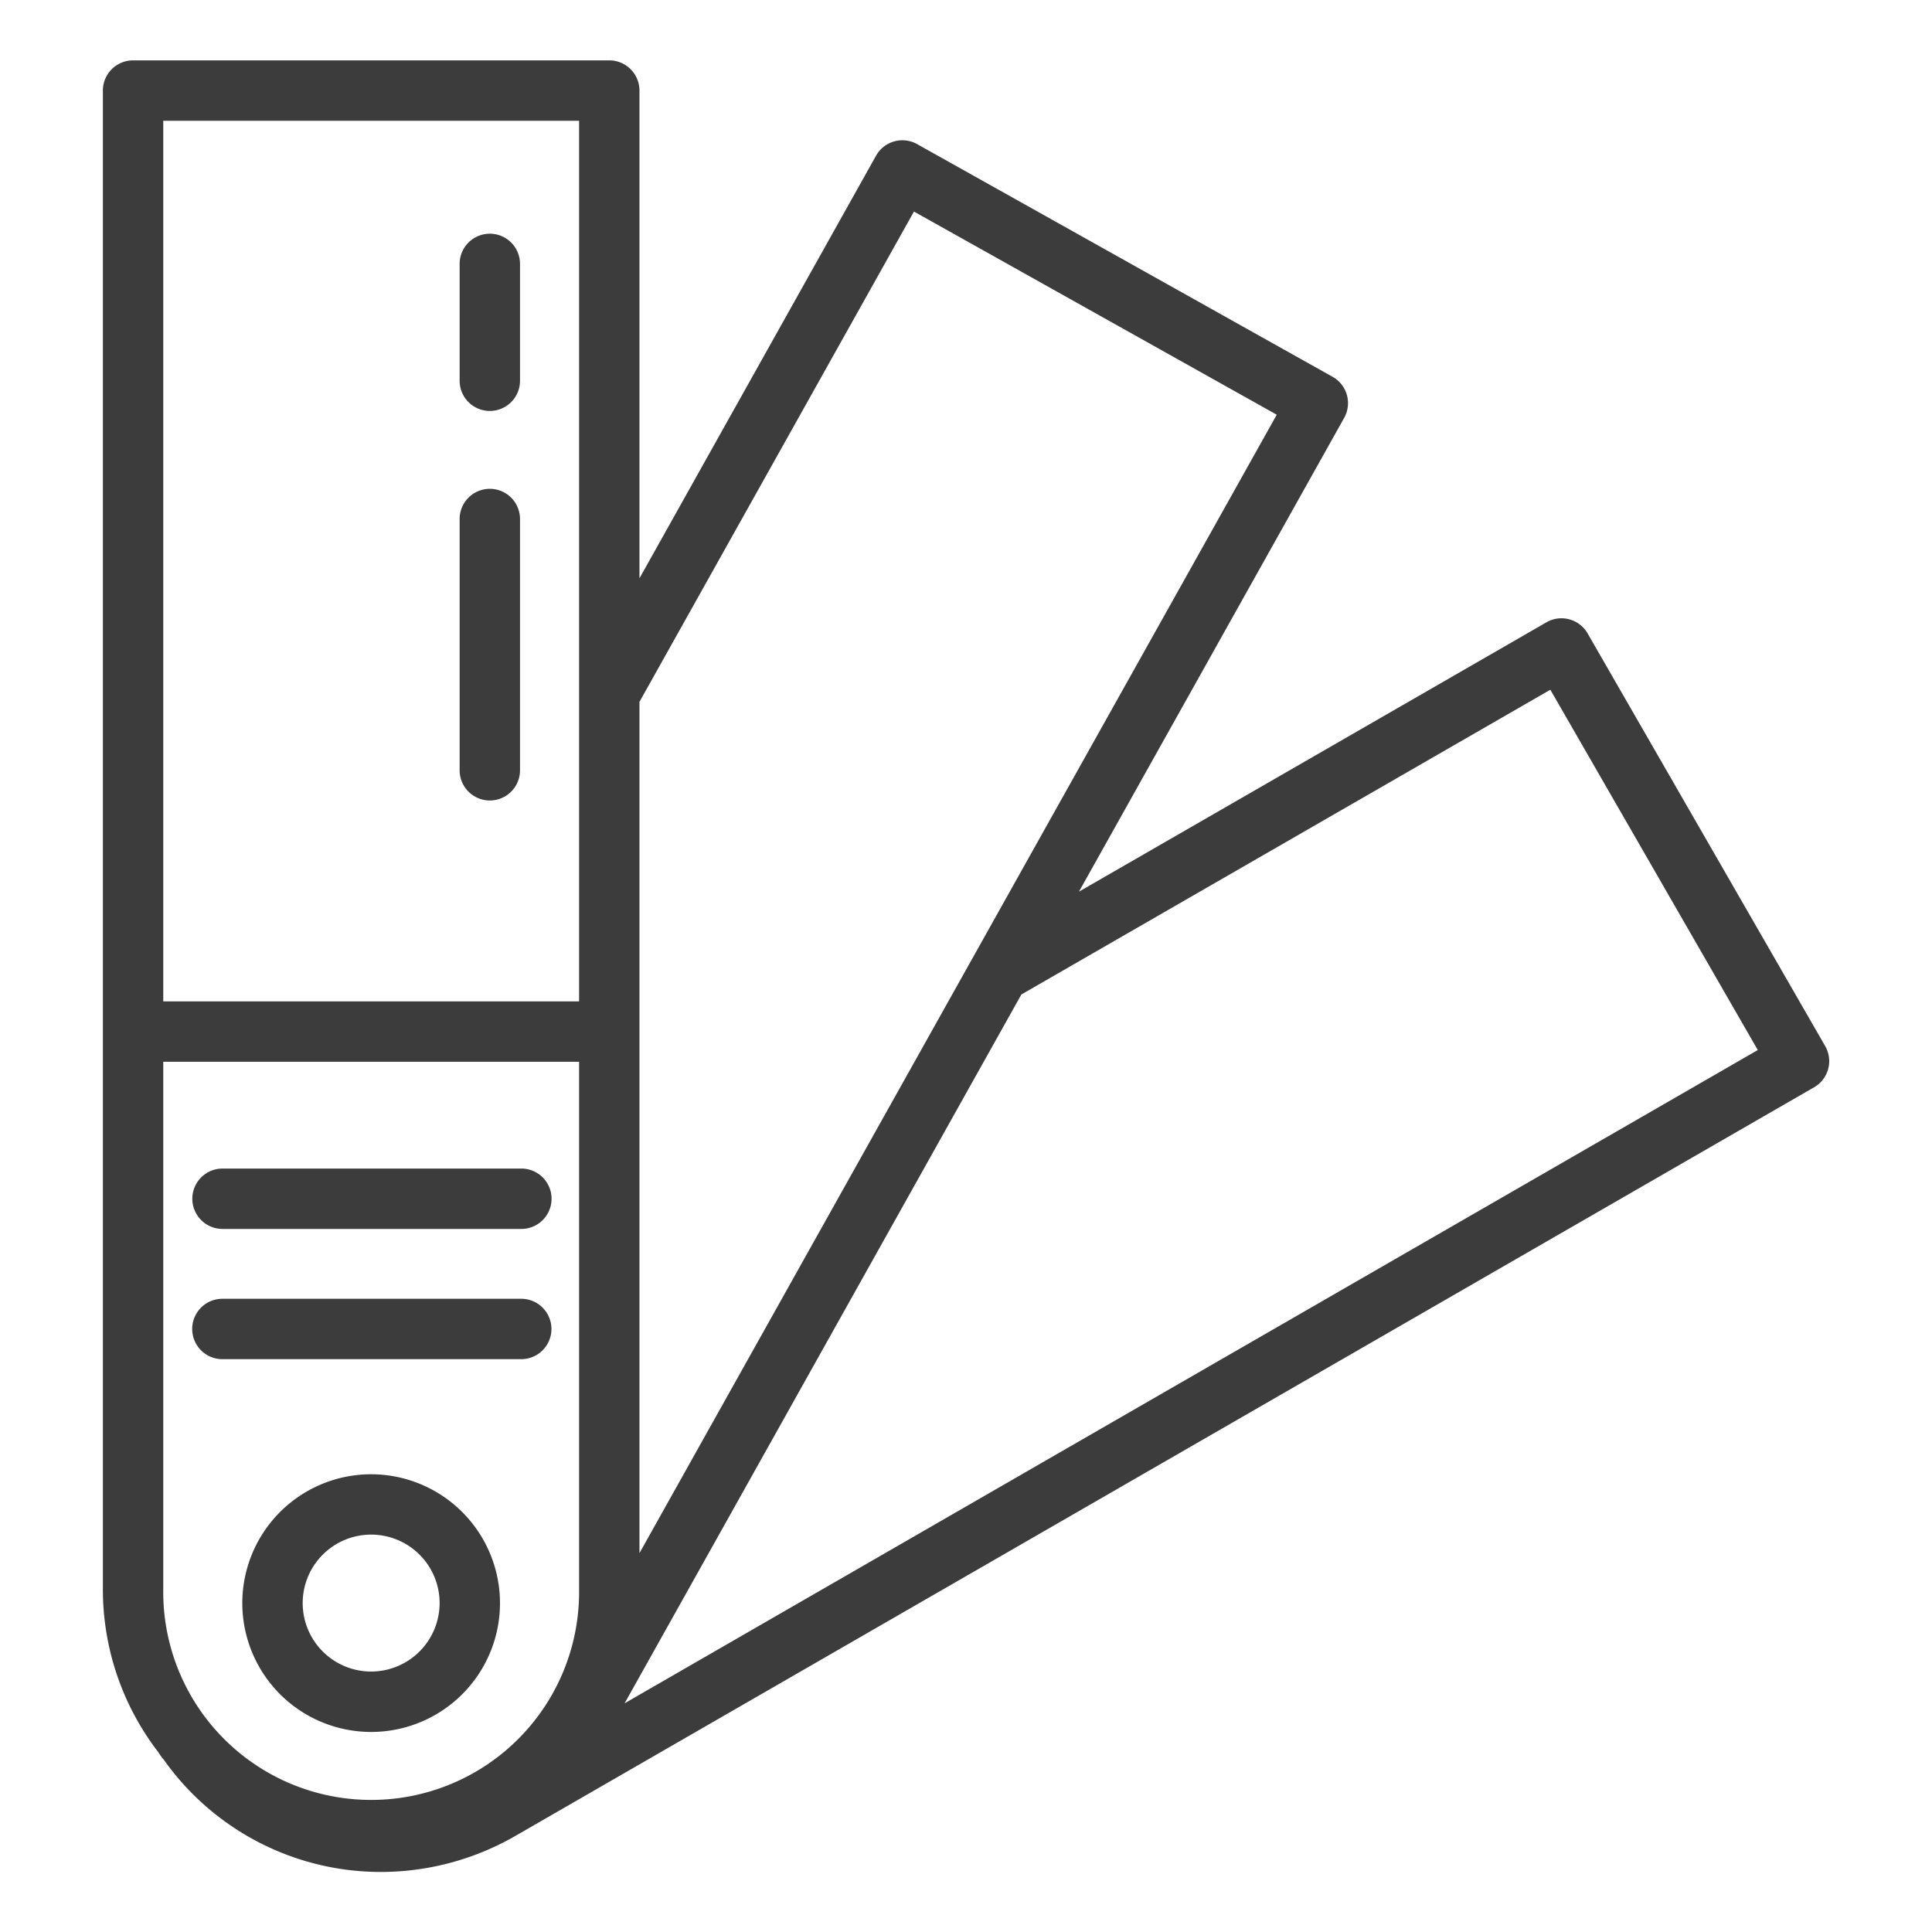
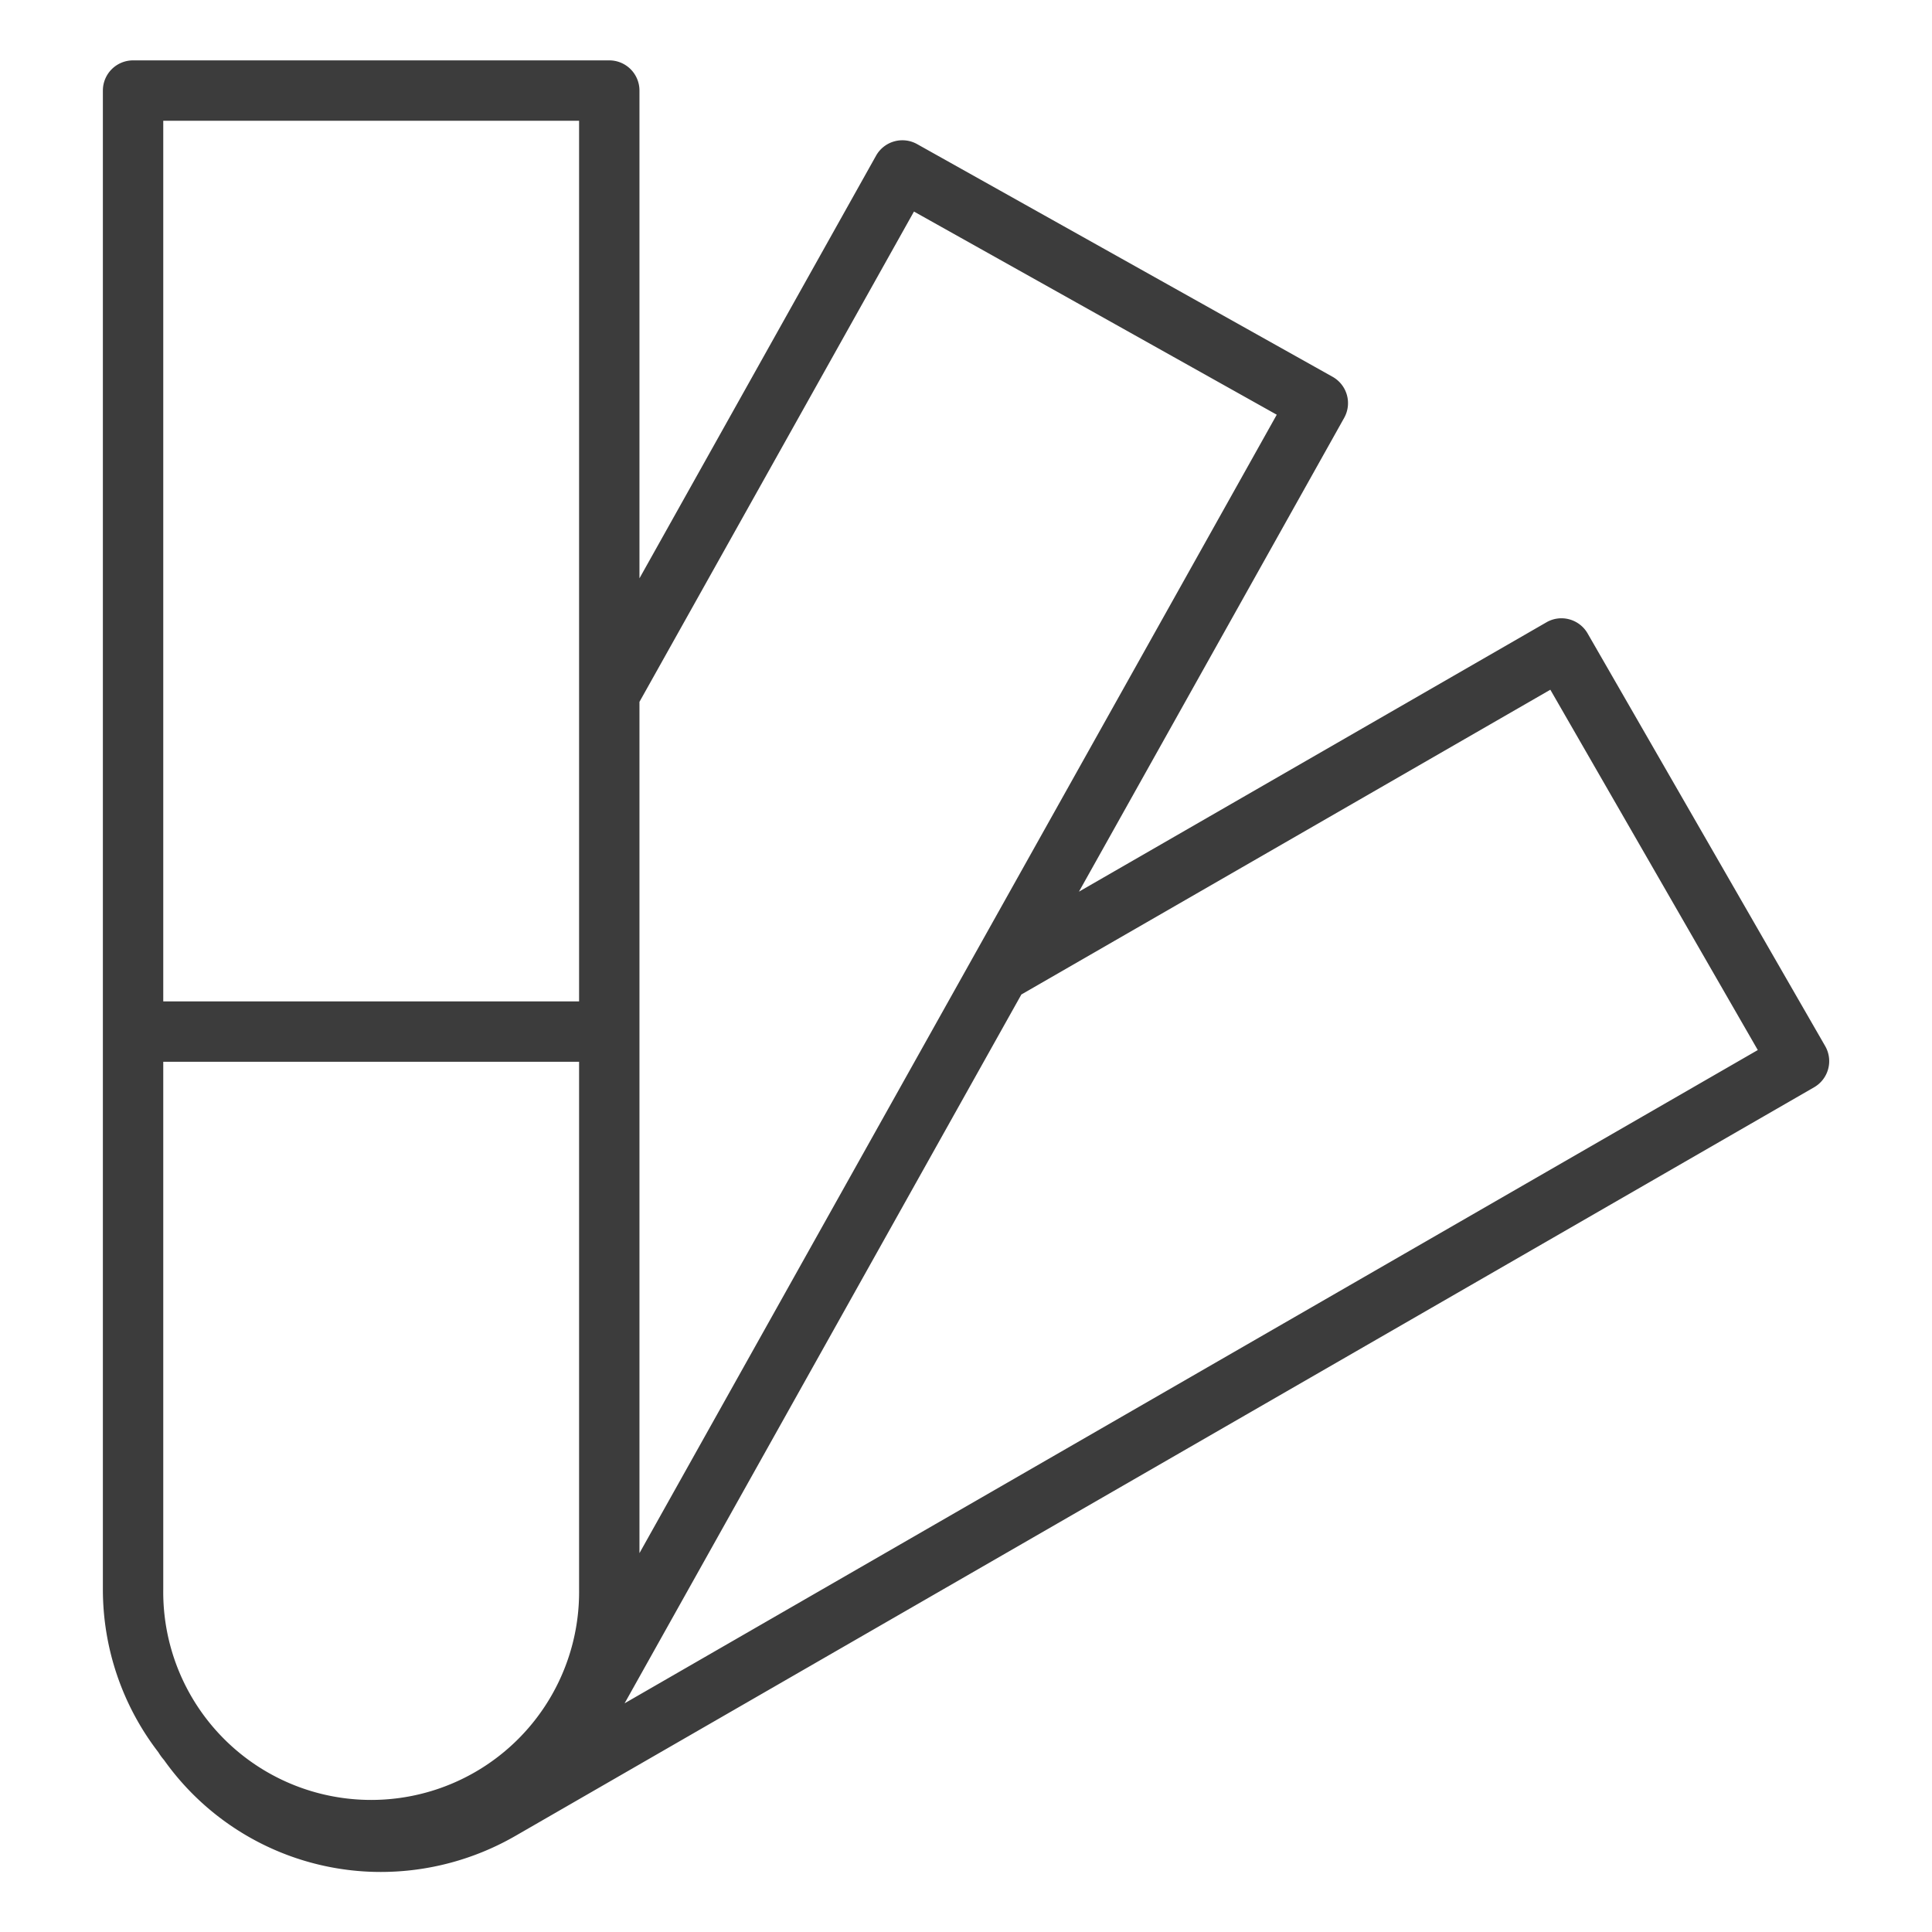
<svg xmlns="http://www.w3.org/2000/svg" version="1.1" width="512" height="512" x="0" y="0" viewBox="0 0 64 64" style="enable-background:new 0 0 512 512" xml:space="preserve" class="">
  <g>
    <path d="M5.246 58.046a1.81 1.81 0 0 0 .186.255 8.807 8.807 0 0 0 7.188 3.71 8.939 8.939 0 0 0 4.451-1.193l43.023-24.8a1 1 0 0 0 .367-1.366l-7.87-13.67a1 1 0 0 0-.607-.466.99.99 0 0 0-.758.1l-15.485 8.922 8.786-15.695a1 1 0 0 0-.383-1.361L30.381 4.774a1 1 0 0 0-1.361.384l-7.837 14V3a1 1 0 0 0-1-1H4.408a1 1 0 0 0-1 1V52.654a8.841 8.841 0 0 0 1.838 5.392zm13.937-5.392a6.888 6.888 0 1 1-13.775 0V35.173h13.775zm32.174-29.806 6.872 11.936-37.538 21.64 13.143-23.48zM30.276 7.008l12.018 6.73L21.183 51.45v-28.2zM19.183 4v29.173H5.408V4z" fill="#3c3c3c" opacity="1" data-original="#000000" class="" />
-     <path d="M12.3 48.837a4.268 4.268 0 1 0 4.263 4.263 4.272 4.272 0 0 0-4.263-4.263zm0 6.535a2.268 2.268 0 1 1 2.263-2.272 2.271 2.271 0 0 1-2.263 2.272zM16.226 13.613a1 1 0 0 0 1-1V8.742a1 1 0 1 0-2 0v3.871a1 1 0 0 0 1 1zM16.226 26.517a1 1 0 0 0 1-1v-8.324a1 1 0 1 0-2 0v8.324a1 1 0 0 0 1 1zM7.371 40.71h9.9a1 1 0 1 0 0-2h-9.9a1 1 0 0 0 0 2zM17.267 43.024h-9.9a1 1 0 0 0 0 2h9.9a1 1 0 0 0 0-2z" fill="#3c3c3c" opacity="1" data-original="#000000" class="" />
  </g>
</svg>